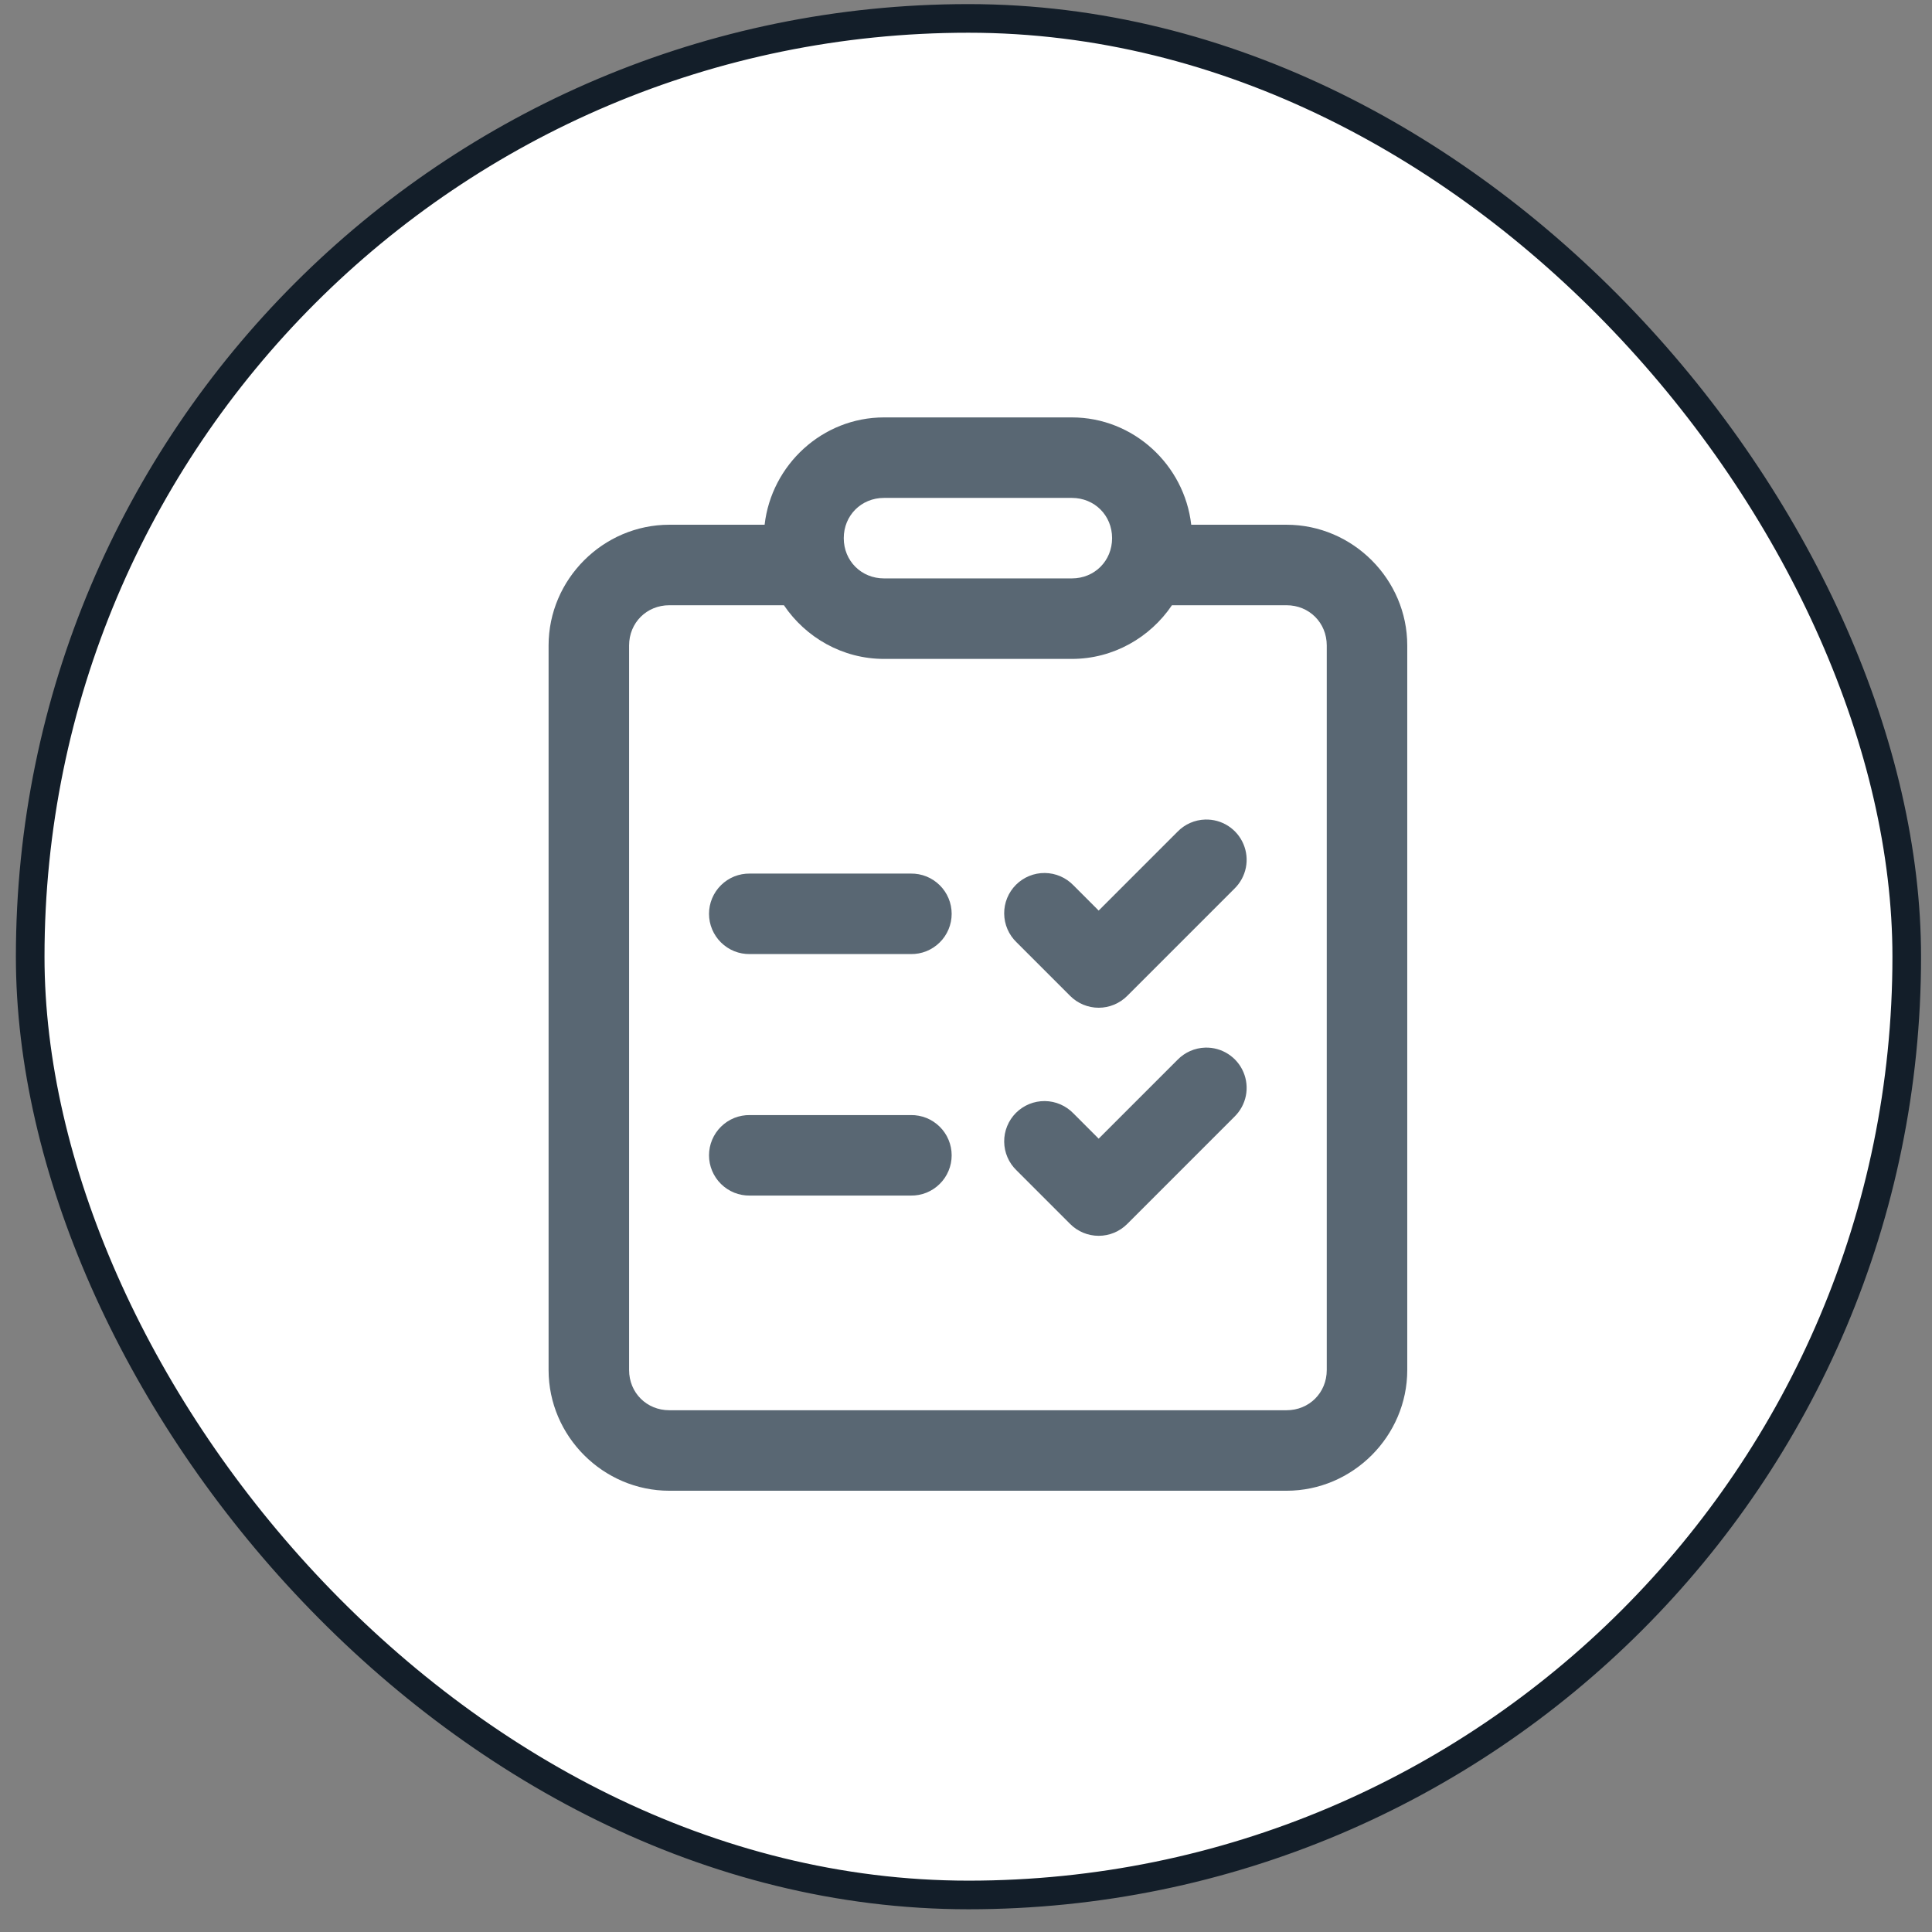
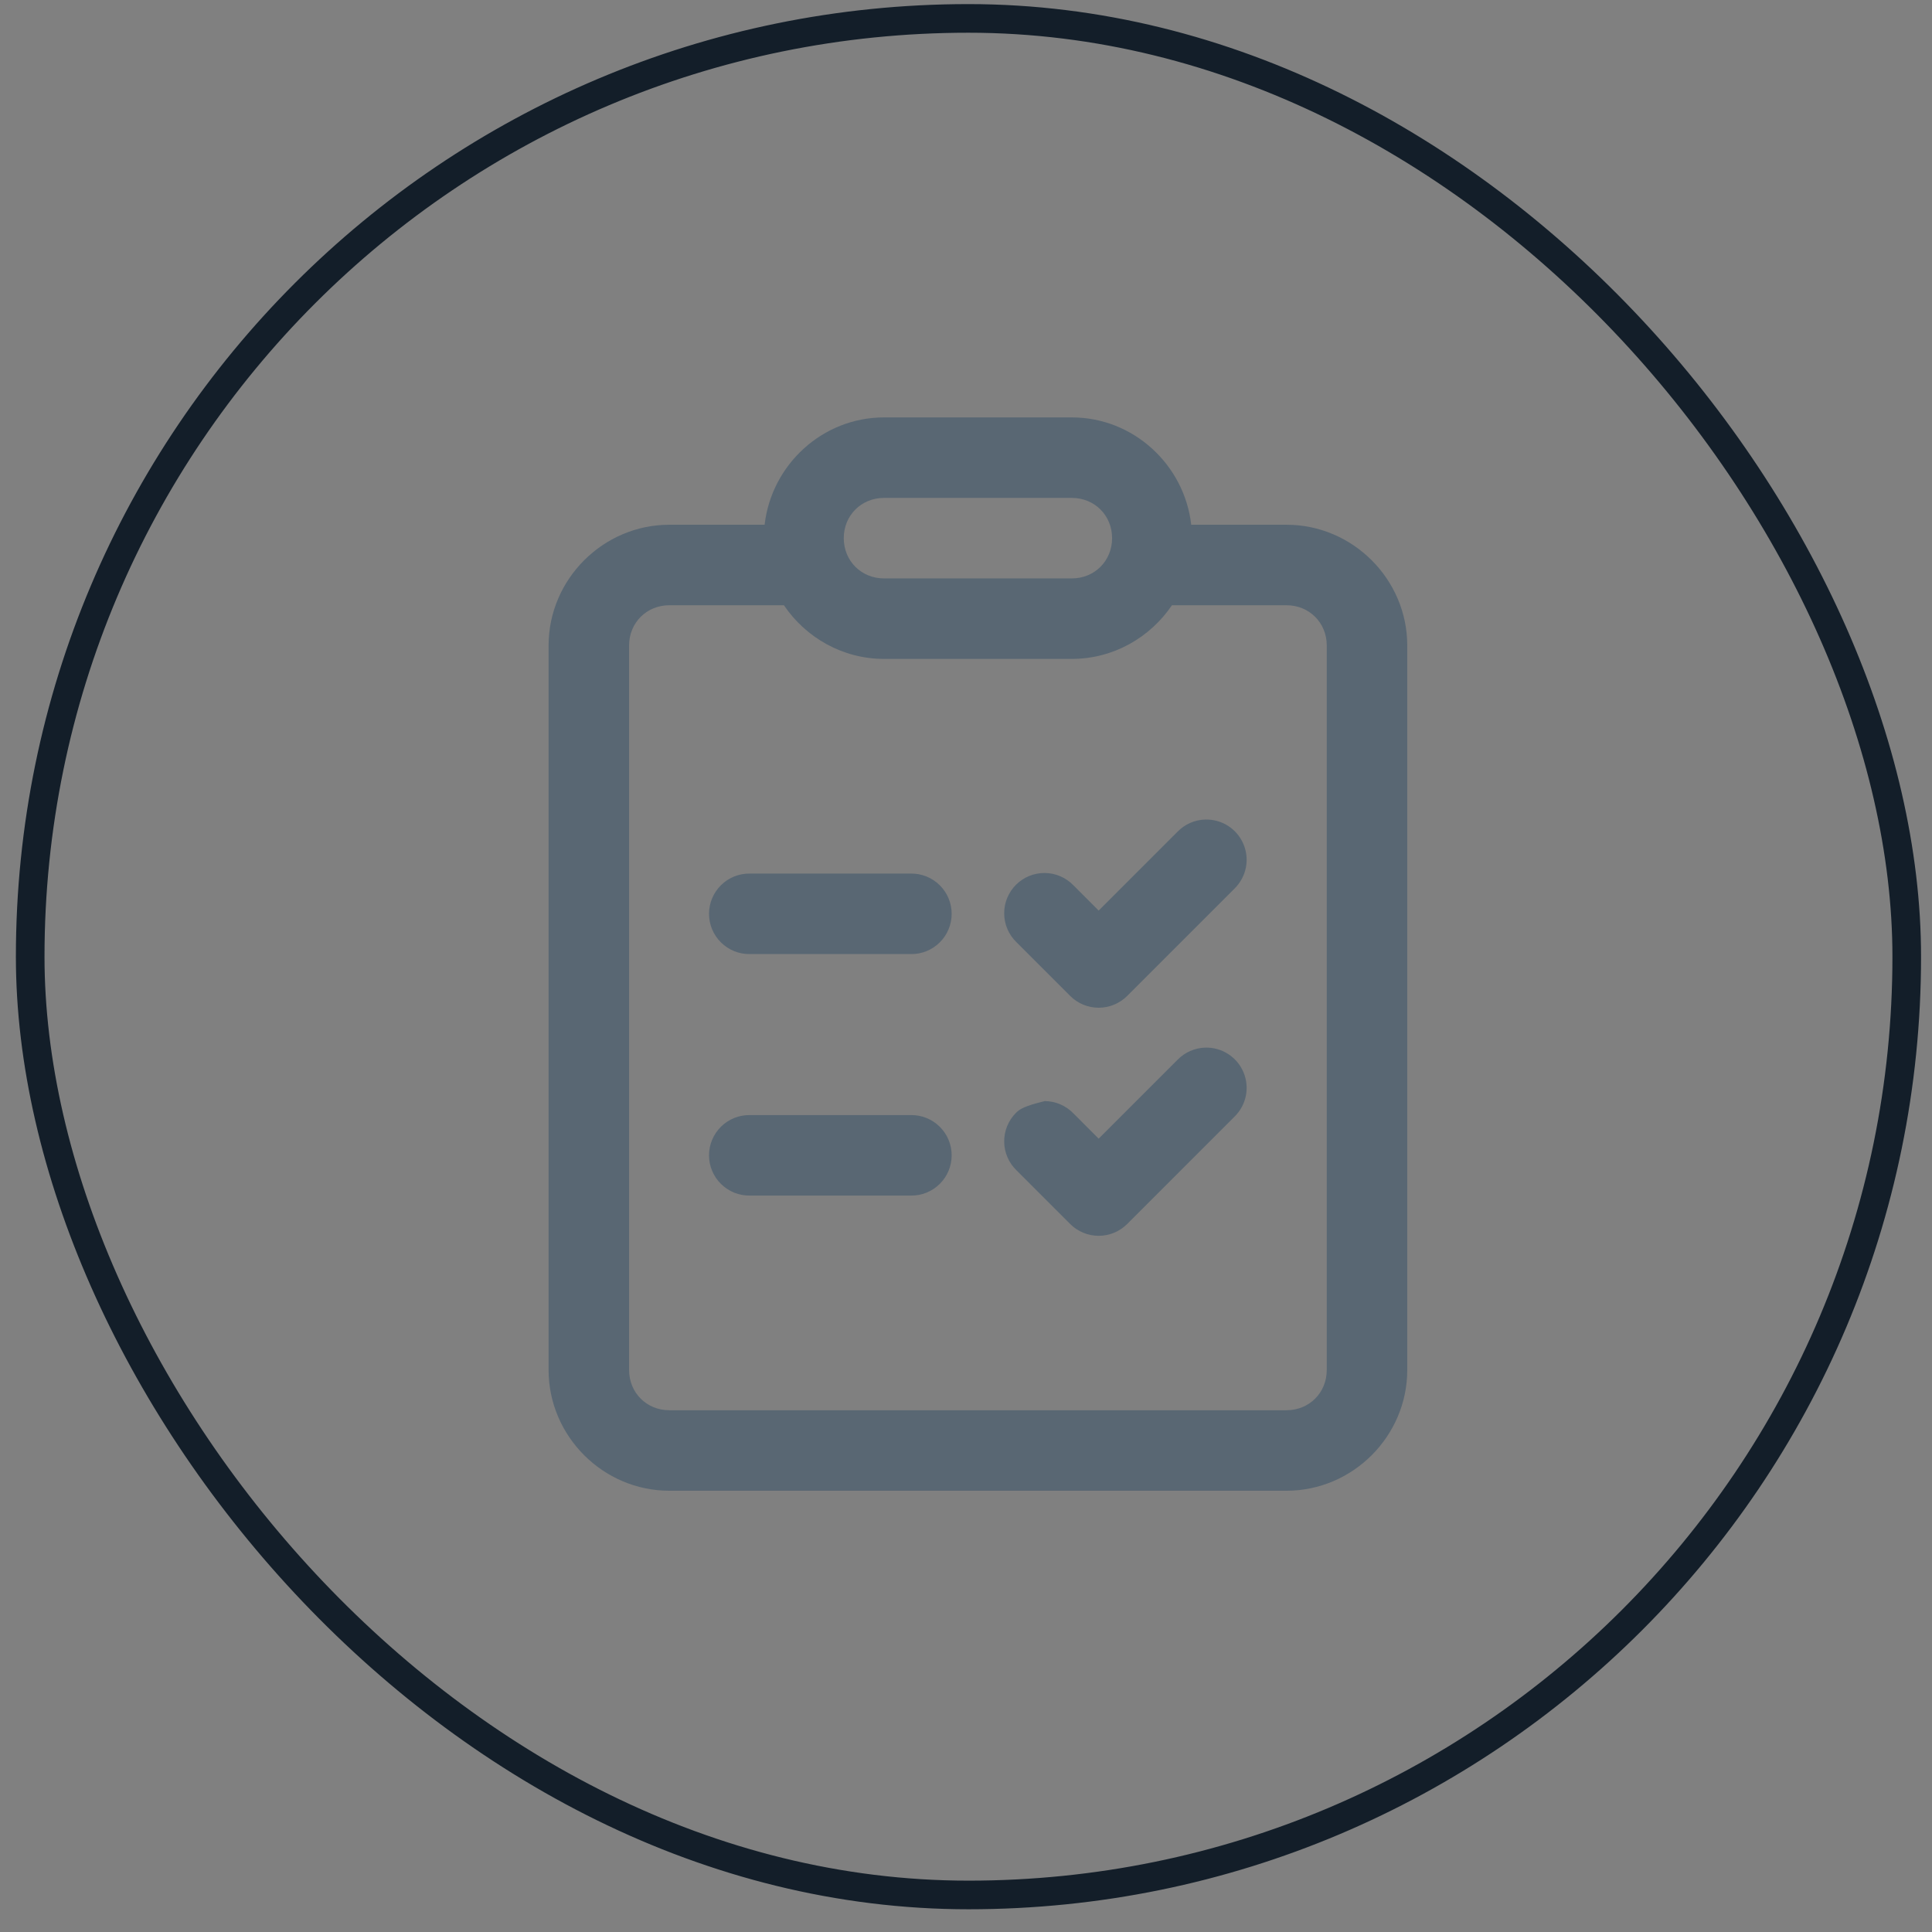
<svg xmlns="http://www.w3.org/2000/svg" width="81" height="81" viewBox="0 0 81 81" fill="none">
  <rect x="0" y="0" width="81" height="81" fill="#808080" stroke="none" />
-   <rect x="1.266" y="0.772" width="78.675" height="78.675" rx="39.338" fill="white" />
  <rect x="1.266" y="0.772" width="78.675" height="78.675" rx="39.338" stroke="#131E29" stroke-width="1.2" />
-   <path d="M37.062 17.5C34.479 17.5 32.344 19.488 32.057 22H28.062C25.287 22 23 24.287 23 27.062V57.438C23 60.213 25.287 62.5 28.062 62.5H53.938C56.713 62.5 59 60.213 59 57.438V27.062C59 24.287 56.713 22 53.938 22H49.943C49.656 19.488 47.521 17.5 44.938 17.5H37.062ZM37.062 20.875H44.938C45.89 20.875 46.625 21.61 46.625 22.562C46.625 23.515 45.89 24.25 44.938 24.25H37.062C36.11 24.25 35.375 23.515 35.375 22.562C35.375 21.61 36.11 20.875 37.062 20.875ZM28.062 25.375H32.866C33.779 26.727 35.324 27.625 37.062 27.625H44.938C46.676 27.625 48.221 26.727 49.134 25.375H53.938C54.89 25.375 55.625 26.11 55.625 27.062V57.438C55.625 58.39 54.89 59.125 53.938 59.125H28.062C27.11 59.125 26.375 58.39 26.375 57.438V27.062C26.375 26.11 27.11 25.375 28.062 25.375ZM50.529 34.36C50.091 34.372 49.675 34.555 49.369 34.869L46.062 38.176L45.006 37.119C44.85 36.957 44.664 36.828 44.458 36.739C44.252 36.65 44.03 36.603 43.805 36.601C43.581 36.598 43.358 36.641 43.15 36.726C42.943 36.811 42.754 36.936 42.595 37.095C42.436 37.254 42.311 37.443 42.226 37.65C42.141 37.858 42.098 38.081 42.101 38.305C42.103 38.53 42.15 38.752 42.239 38.958C42.328 39.164 42.457 39.35 42.619 39.506L44.869 41.756C45.186 42.072 45.615 42.25 46.062 42.25C46.51 42.25 46.939 42.072 47.256 41.756L51.756 37.256C51.999 37.019 52.165 36.713 52.233 36.38C52.3 36.047 52.265 35.702 52.132 35.389C52 35.076 51.776 34.81 51.49 34.626C51.204 34.443 50.869 34.35 50.529 34.36ZM31.438 36.625C31.214 36.622 30.992 36.663 30.784 36.746C30.577 36.83 30.388 36.954 30.229 37.111C30.07 37.268 29.943 37.455 29.857 37.661C29.77 37.867 29.726 38.089 29.726 38.312C29.726 38.536 29.77 38.758 29.857 38.964C29.943 39.17 30.07 39.357 30.229 39.514C30.388 39.671 30.577 39.795 30.784 39.879C30.992 39.962 31.214 40.003 31.438 40H38.188C38.411 40.003 38.633 39.962 38.841 39.879C39.048 39.795 39.237 39.671 39.396 39.514C39.556 39.357 39.682 39.17 39.768 38.964C39.855 38.758 39.899 38.536 39.899 38.312C39.899 38.089 39.855 37.867 39.768 37.661C39.682 37.455 39.556 37.268 39.396 37.111C39.237 36.954 39.048 36.83 38.841 36.746C38.633 36.663 38.411 36.622 38.188 36.625H31.438ZM50.529 43.922C50.091 43.935 49.675 44.118 49.369 44.432L46.062 47.739L45.006 46.682C44.85 46.52 44.664 46.391 44.458 46.302C44.252 46.212 44.03 46.165 43.805 46.163C43.581 46.161 43.358 46.203 43.15 46.288C42.943 46.373 42.754 46.499 42.595 46.657C42.436 46.816 42.311 47.005 42.226 47.213C42.141 47.421 42.098 47.643 42.101 47.868C42.103 48.092 42.15 48.314 42.239 48.52C42.328 48.726 42.457 48.913 42.619 49.068L44.869 51.318C45.186 51.635 45.615 51.812 46.062 51.812C46.51 51.812 46.939 51.635 47.256 51.318L51.756 46.818C51.999 46.581 52.165 46.276 52.233 45.943C52.3 45.61 52.265 45.264 52.132 44.951C52 44.638 51.776 44.373 51.49 44.189C51.204 44.005 50.869 43.912 50.529 43.922ZM31.438 46.75C31.214 46.747 30.992 46.788 30.784 46.871C30.577 46.955 30.388 47.079 30.229 47.236C30.07 47.393 29.943 47.58 29.857 47.786C29.77 47.992 29.726 48.214 29.726 48.438C29.726 48.661 29.77 48.883 29.857 49.089C29.943 49.295 30.07 49.482 30.229 49.639C30.388 49.796 30.577 49.92 30.784 50.004C30.992 50.087 31.214 50.128 31.438 50.125H38.188C38.411 50.128 38.633 50.087 38.841 50.004C39.048 49.92 39.237 49.796 39.396 49.639C39.556 49.482 39.682 49.295 39.768 49.089C39.855 48.883 39.899 48.661 39.899 48.438C39.899 48.214 39.855 47.992 39.768 47.786C39.682 47.58 39.556 47.393 39.396 47.236C39.237 47.079 39.048 46.955 38.841 46.871C38.633 46.788 38.411 46.747 38.188 46.75H31.438Z" fill="#596773" />
+   <path d="M37.062 17.5C34.479 17.5 32.344 19.488 32.057 22H28.062C25.287 22 23 24.287 23 27.062V57.438C23 60.213 25.287 62.5 28.062 62.5H53.938C56.713 62.5 59 60.213 59 57.438V27.062C59 24.287 56.713 22 53.938 22H49.943C49.656 19.488 47.521 17.5 44.938 17.5H37.062ZM37.062 20.875H44.938C45.89 20.875 46.625 21.61 46.625 22.562C46.625 23.515 45.89 24.25 44.938 24.25H37.062C36.11 24.25 35.375 23.515 35.375 22.562C35.375 21.61 36.11 20.875 37.062 20.875ZM28.062 25.375H32.866C33.779 26.727 35.324 27.625 37.062 27.625H44.938C46.676 27.625 48.221 26.727 49.134 25.375H53.938C54.89 25.375 55.625 26.11 55.625 27.062V57.438C55.625 58.39 54.89 59.125 53.938 59.125H28.062C27.11 59.125 26.375 58.39 26.375 57.438V27.062C26.375 26.11 27.11 25.375 28.062 25.375ZM50.529 34.36C50.091 34.372 49.675 34.555 49.369 34.869L46.062 38.176L45.006 37.119C44.85 36.957 44.664 36.828 44.458 36.739C44.252 36.65 44.03 36.603 43.805 36.601C43.581 36.598 43.358 36.641 43.15 36.726C42.943 36.811 42.754 36.936 42.595 37.095C42.436 37.254 42.311 37.443 42.226 37.65C42.141 37.858 42.098 38.081 42.101 38.305C42.103 38.53 42.15 38.752 42.239 38.958C42.328 39.164 42.457 39.35 42.619 39.506L44.869 41.756C45.186 42.072 45.615 42.25 46.062 42.25C46.51 42.25 46.939 42.072 47.256 41.756L51.756 37.256C51.999 37.019 52.165 36.713 52.233 36.38C52.3 36.047 52.265 35.702 52.132 35.389C52 35.076 51.776 34.81 51.49 34.626C51.204 34.443 50.869 34.35 50.529 34.36ZM31.438 36.625C31.214 36.622 30.992 36.663 30.784 36.746C30.577 36.83 30.388 36.954 30.229 37.111C30.07 37.268 29.943 37.455 29.857 37.661C29.77 37.867 29.726 38.089 29.726 38.312C29.726 38.536 29.77 38.758 29.857 38.964C29.943 39.17 30.07 39.357 30.229 39.514C30.388 39.671 30.577 39.795 30.784 39.879C30.992 39.962 31.214 40.003 31.438 40H38.188C38.411 40.003 38.633 39.962 38.841 39.879C39.048 39.795 39.237 39.671 39.396 39.514C39.556 39.357 39.682 39.17 39.768 38.964C39.855 38.758 39.899 38.536 39.899 38.312C39.899 38.089 39.855 37.867 39.768 37.661C39.682 37.455 39.556 37.268 39.396 37.111C39.237 36.954 39.048 36.83 38.841 36.746C38.633 36.663 38.411 36.622 38.188 36.625H31.438ZM50.529 43.922C50.091 43.935 49.675 44.118 49.369 44.432L46.062 47.739L45.006 46.682C44.85 46.52 44.664 46.391 44.458 46.302C44.252 46.212 44.03 46.165 43.805 46.163C42.943 46.373 42.754 46.499 42.595 46.657C42.436 46.816 42.311 47.005 42.226 47.213C42.141 47.421 42.098 47.643 42.101 47.868C42.103 48.092 42.15 48.314 42.239 48.52C42.328 48.726 42.457 48.913 42.619 49.068L44.869 51.318C45.186 51.635 45.615 51.812 46.062 51.812C46.51 51.812 46.939 51.635 47.256 51.318L51.756 46.818C51.999 46.581 52.165 46.276 52.233 45.943C52.3 45.61 52.265 45.264 52.132 44.951C52 44.638 51.776 44.373 51.49 44.189C51.204 44.005 50.869 43.912 50.529 43.922ZM31.438 46.75C31.214 46.747 30.992 46.788 30.784 46.871C30.577 46.955 30.388 47.079 30.229 47.236C30.07 47.393 29.943 47.58 29.857 47.786C29.77 47.992 29.726 48.214 29.726 48.438C29.726 48.661 29.77 48.883 29.857 49.089C29.943 49.295 30.07 49.482 30.229 49.639C30.388 49.796 30.577 49.92 30.784 50.004C30.992 50.087 31.214 50.128 31.438 50.125H38.188C38.411 50.128 38.633 50.087 38.841 50.004C39.048 49.92 39.237 49.796 39.396 49.639C39.556 49.482 39.682 49.295 39.768 49.089C39.855 48.883 39.899 48.661 39.899 48.438C39.899 48.214 39.855 47.992 39.768 47.786C39.682 47.58 39.556 47.393 39.396 47.236C39.237 47.079 39.048 46.955 38.841 46.871C38.633 46.788 38.411 46.747 38.188 46.75H31.438Z" fill="#596773" />
</svg>